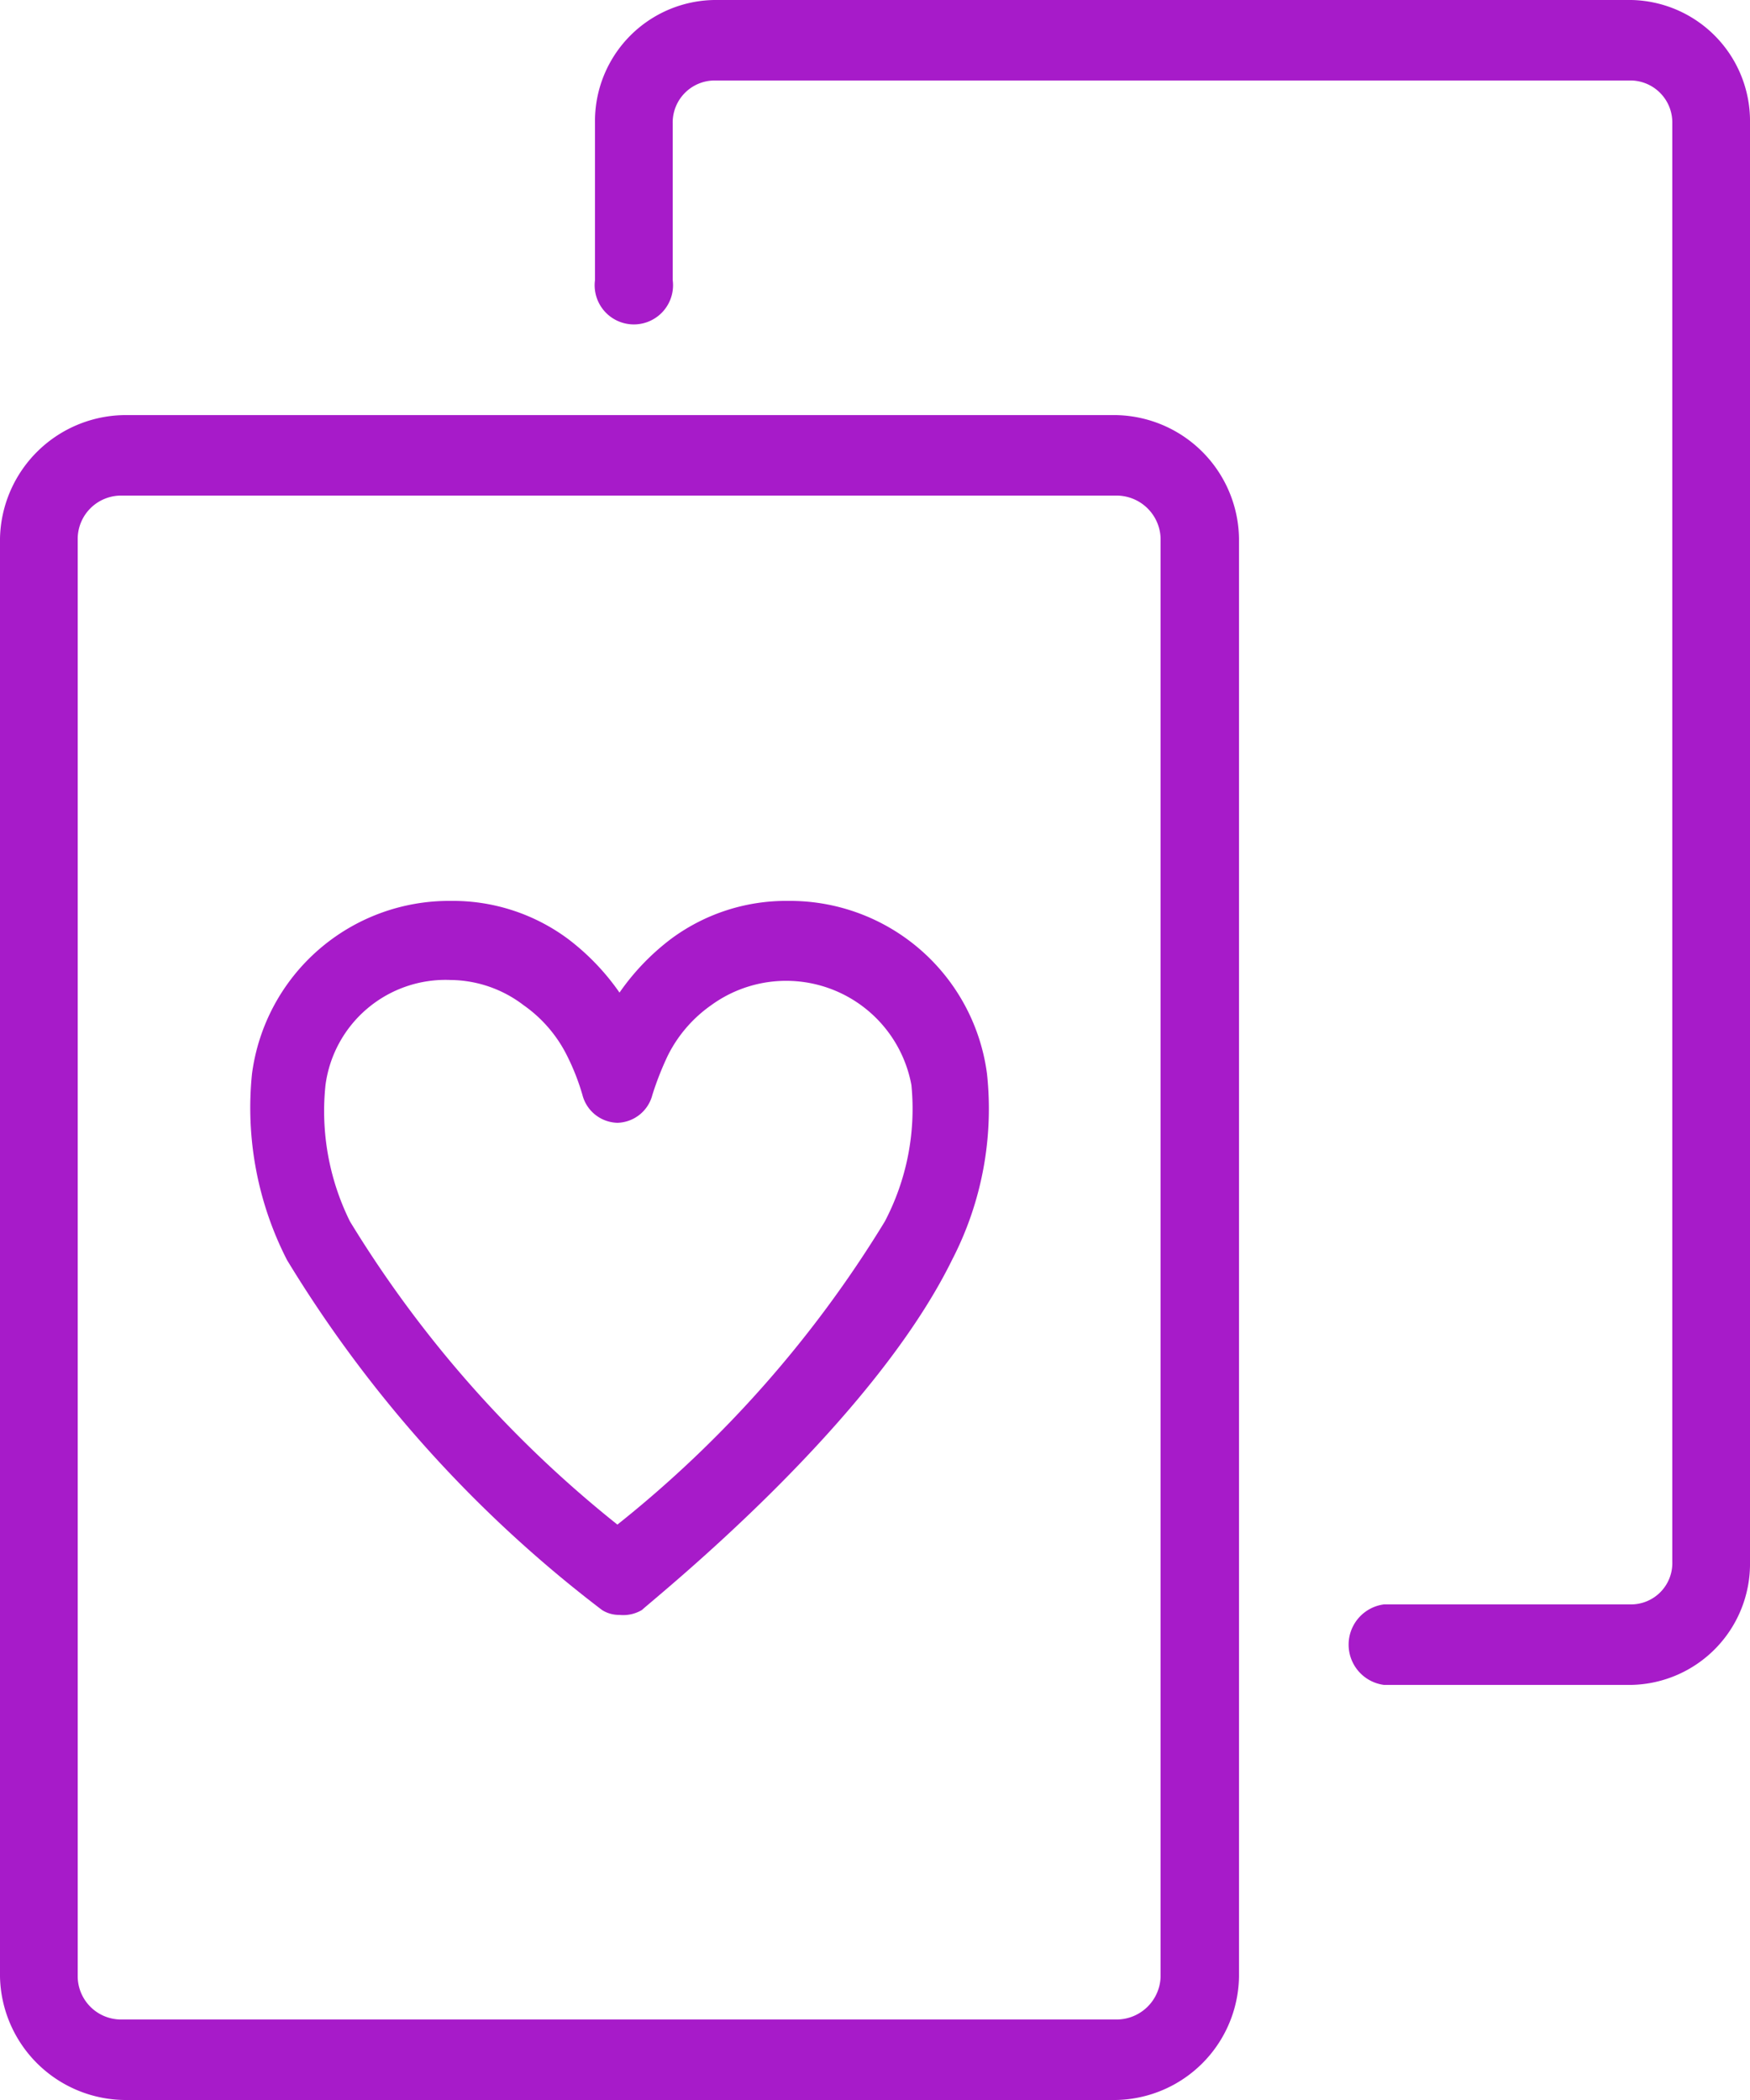
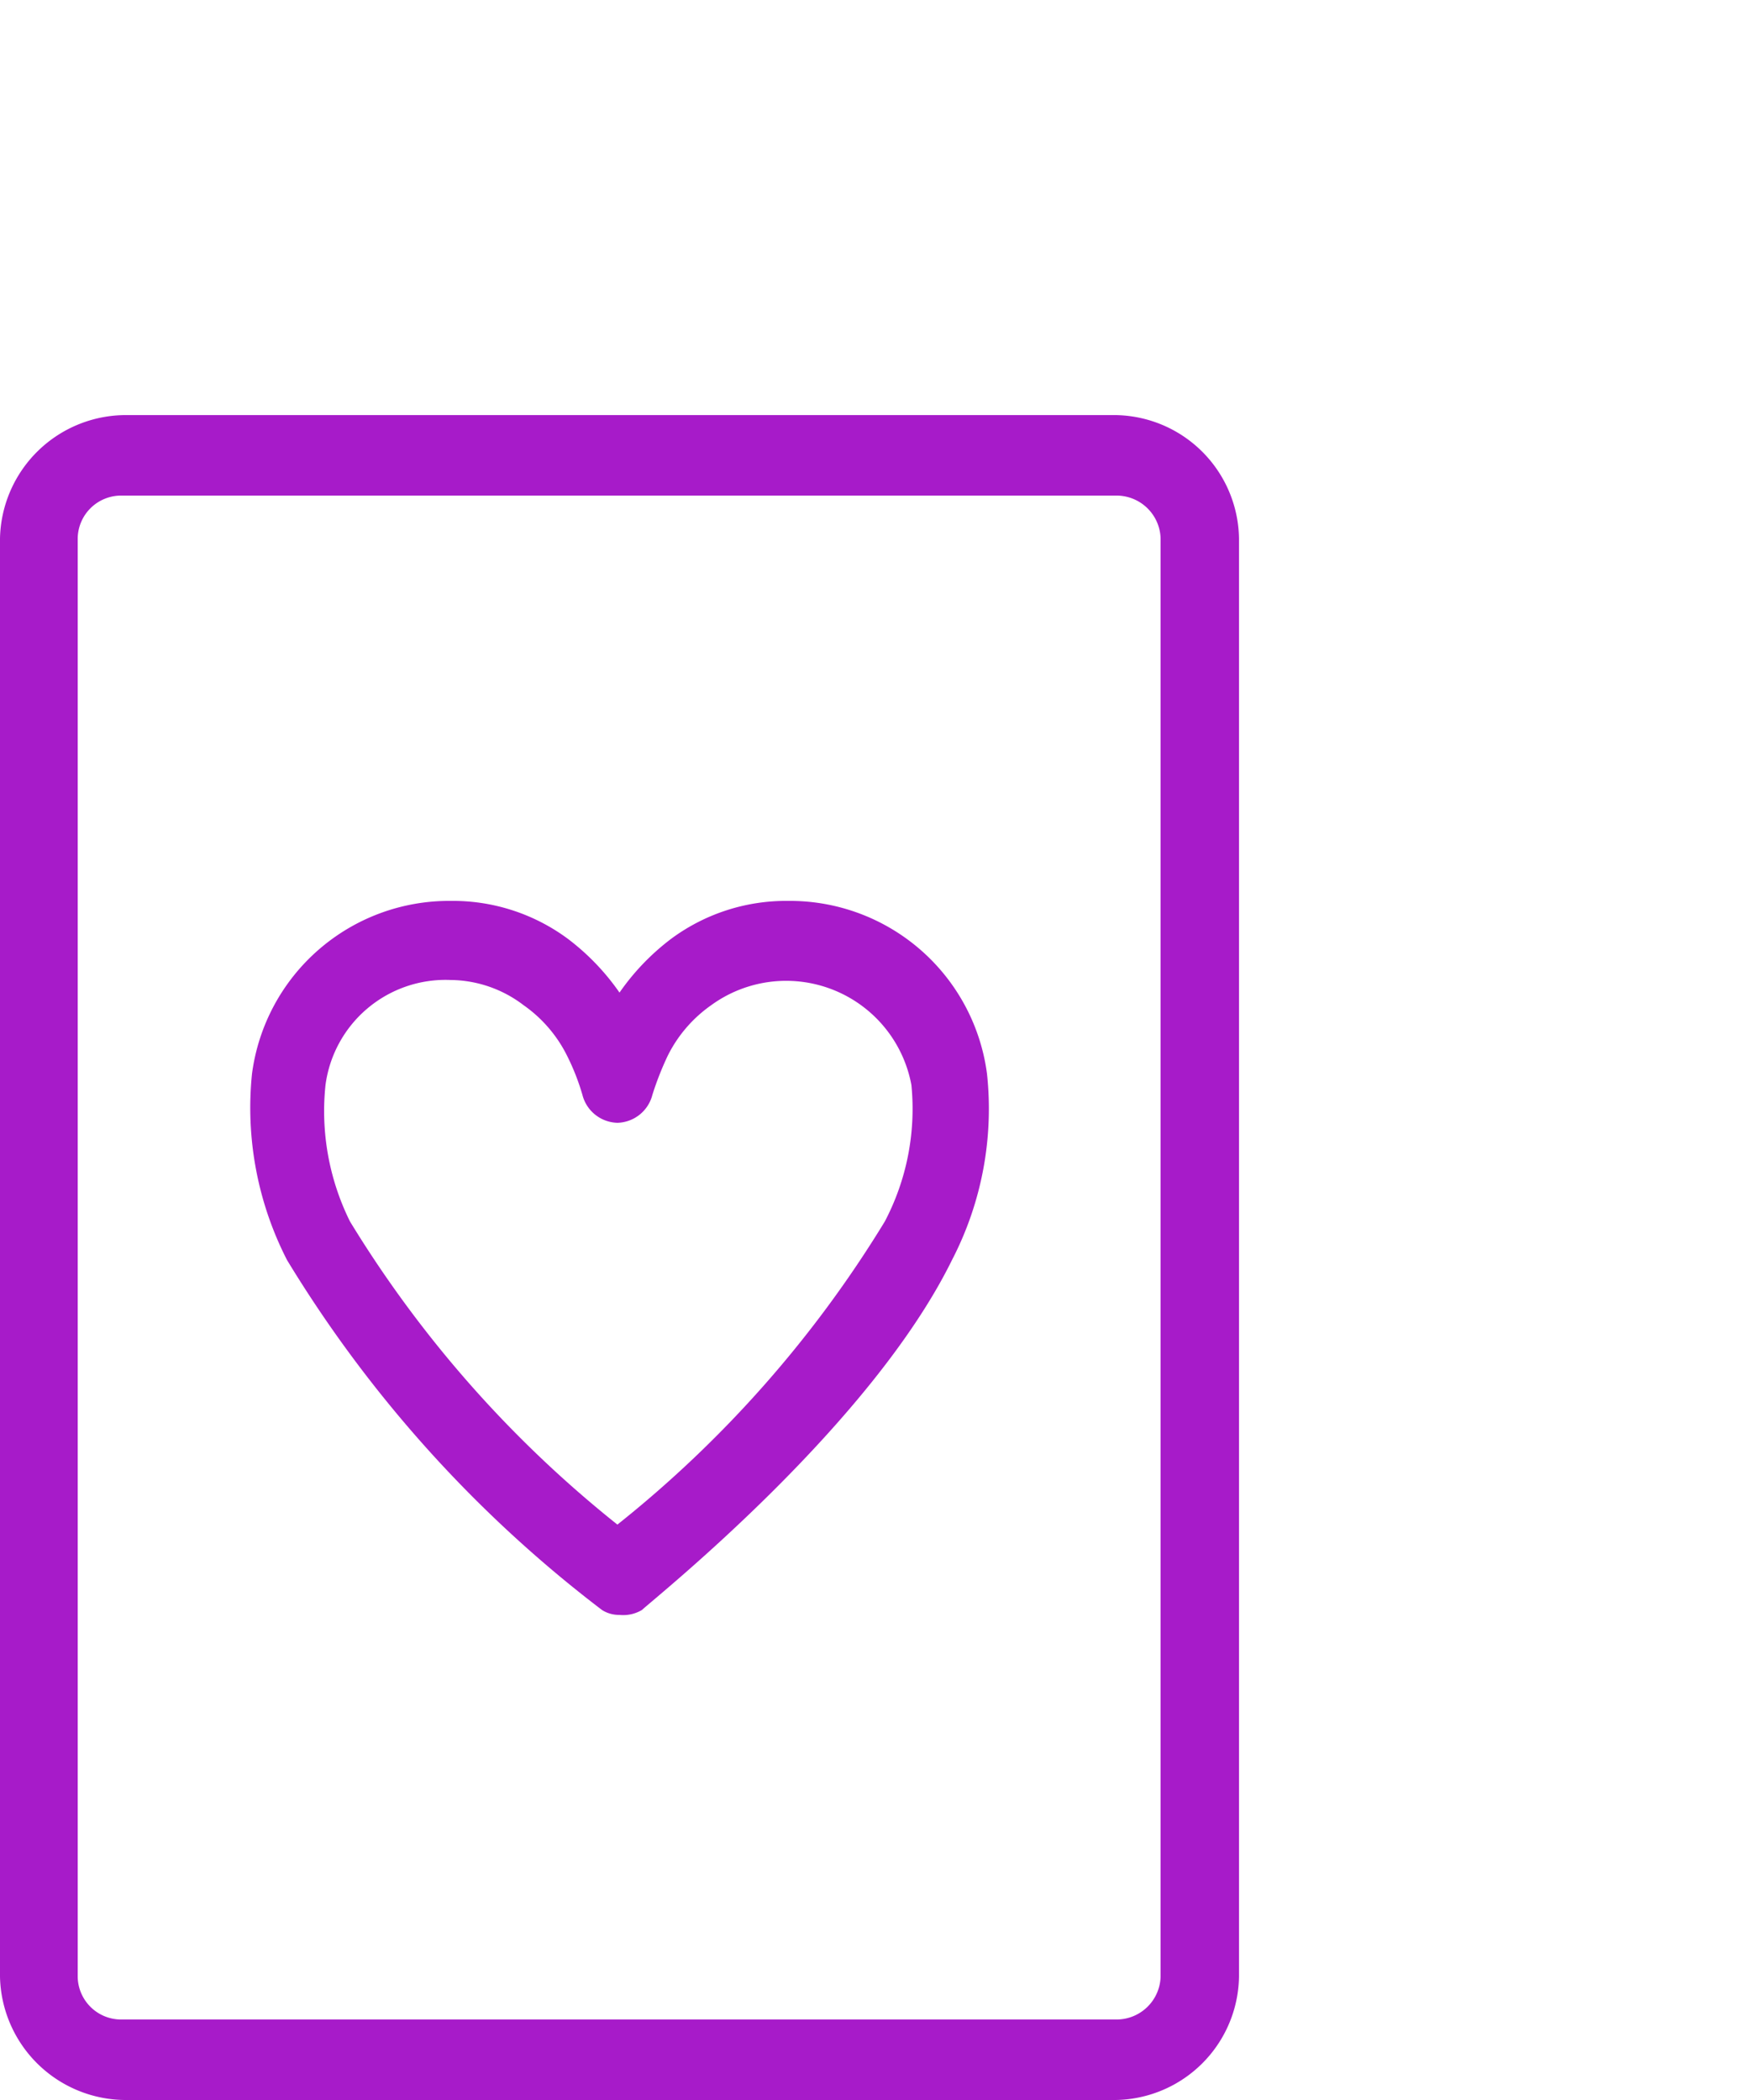
<svg xmlns="http://www.w3.org/2000/svg" id="Layer_1" data-name="Layer 1" viewBox="0 0 25 30">
  <defs>
    <style>.cls-1{fill:#a71bc9;}</style>
  </defs>
  <title>About_Us_Shape_ebe55c80-00db-4319-bee4-0272b518f3c0</title>
  <g id="About_Us_Shape">
-     <path class="cls-1" d="M8.85,23.07h0A.45.45,0,0,1,8.6,23a18.06,18.06,0,0,1-4.5-5,4.77,4.77,0,0,1-.5-2.66,2.84,2.84,0,0,1,2.84-2.47,2.76,2.76,0,0,1,1.67.54,3.37,3.37,0,0,1,.74.77,3.37,3.37,0,0,1,.74-.77,2.76,2.76,0,0,1,1.67-.54,2.84,2.84,0,0,1,2.84,2.47A4.69,4.69,0,0,1,13.6,18c-1.16,2.36-4.2,4.79-4.43,5A.52.52,0,0,1,8.85,23.07ZM6.44,14A1.73,1.73,0,0,0,4.65,15.5,3.55,3.55,0,0,0,5,17.45a16.57,16.57,0,0,0,3.82,4.33,16.53,16.53,0,0,0,3.82-4.33,3.46,3.46,0,0,0,.38-1.95,1.82,1.82,0,0,0-2.86-1.14,1.93,1.93,0,0,0-.62.72,4.37,4.37,0,0,0-.22.56.53.53,0,0,1-.5.4h0a.53.53,0,0,1-.5-.4,3.27,3.27,0,0,0-.22-.56,1.93,1.93,0,0,0-.62-.72A1.74,1.74,0,0,0,6.44,14Z" />
+     <path class="cls-1" d="M8.85,23.07A.45.45,0,0,1,8.6,23a18.06,18.06,0,0,1-4.5-5,4.77,4.77,0,0,1-.5-2.66,2.84,2.84,0,0,1,2.84-2.47,2.76,2.76,0,0,1,1.67.54,3.37,3.37,0,0,1,.74.77,3.37,3.37,0,0,1,.74-.77,2.76,2.76,0,0,1,1.67-.54,2.84,2.84,0,0,1,2.84,2.47A4.69,4.69,0,0,1,13.6,18c-1.16,2.36-4.2,4.79-4.43,5A.52.52,0,0,1,8.85,23.07ZM6.44,14A1.73,1.73,0,0,0,4.65,15.5,3.55,3.55,0,0,0,5,17.45a16.57,16.57,0,0,0,3.82,4.33,16.53,16.53,0,0,0,3.82-4.33,3.46,3.46,0,0,0,.38-1.95,1.82,1.82,0,0,0-2.86-1.14,1.93,1.93,0,0,0-.62.72,4.37,4.37,0,0,0-.22.56.53.53,0,0,1-.5.4h0a.53.53,0,0,1-.5-.4,3.27,3.27,0,0,0-.22-.56,1.93,1.93,0,0,0-.62-.72A1.74,1.74,0,0,0,6.44,14Z" />
    <path class="cls-1" d="M15.88,30H1.82A1.8,1.8,0,0,1,0,28.24V7.69A1.8,1.8,0,0,1,1.82,5.93H15.88A1.79,1.79,0,0,1,17.7,7.69V28.24A1.79,1.79,0,0,1,15.88,30ZM1.74,7.08a.62.62,0,0,0-.63.61V28.24a.62.62,0,0,0,.63.61h14.2a.63.63,0,0,0,.64-.61V7.69a.63.63,0,0,0-.64-.61Z" />
-     <path class="cls-1" d="M23.31,24.07H19.77a.58.58,0,0,1,0-1.15h3.54a.59.59,0,0,0,.58-.61V1.76a.6.6,0,0,0-.58-.61H10.2a.6.6,0,0,0-.59.61V4A.56.56,0,1,1,8.5,4V1.76A1.73,1.73,0,0,1,10.2,0H23.31A1.73,1.73,0,0,1,25,1.76V22.31A1.73,1.73,0,0,1,23.31,24.07Z" />
  </g>
</svg>